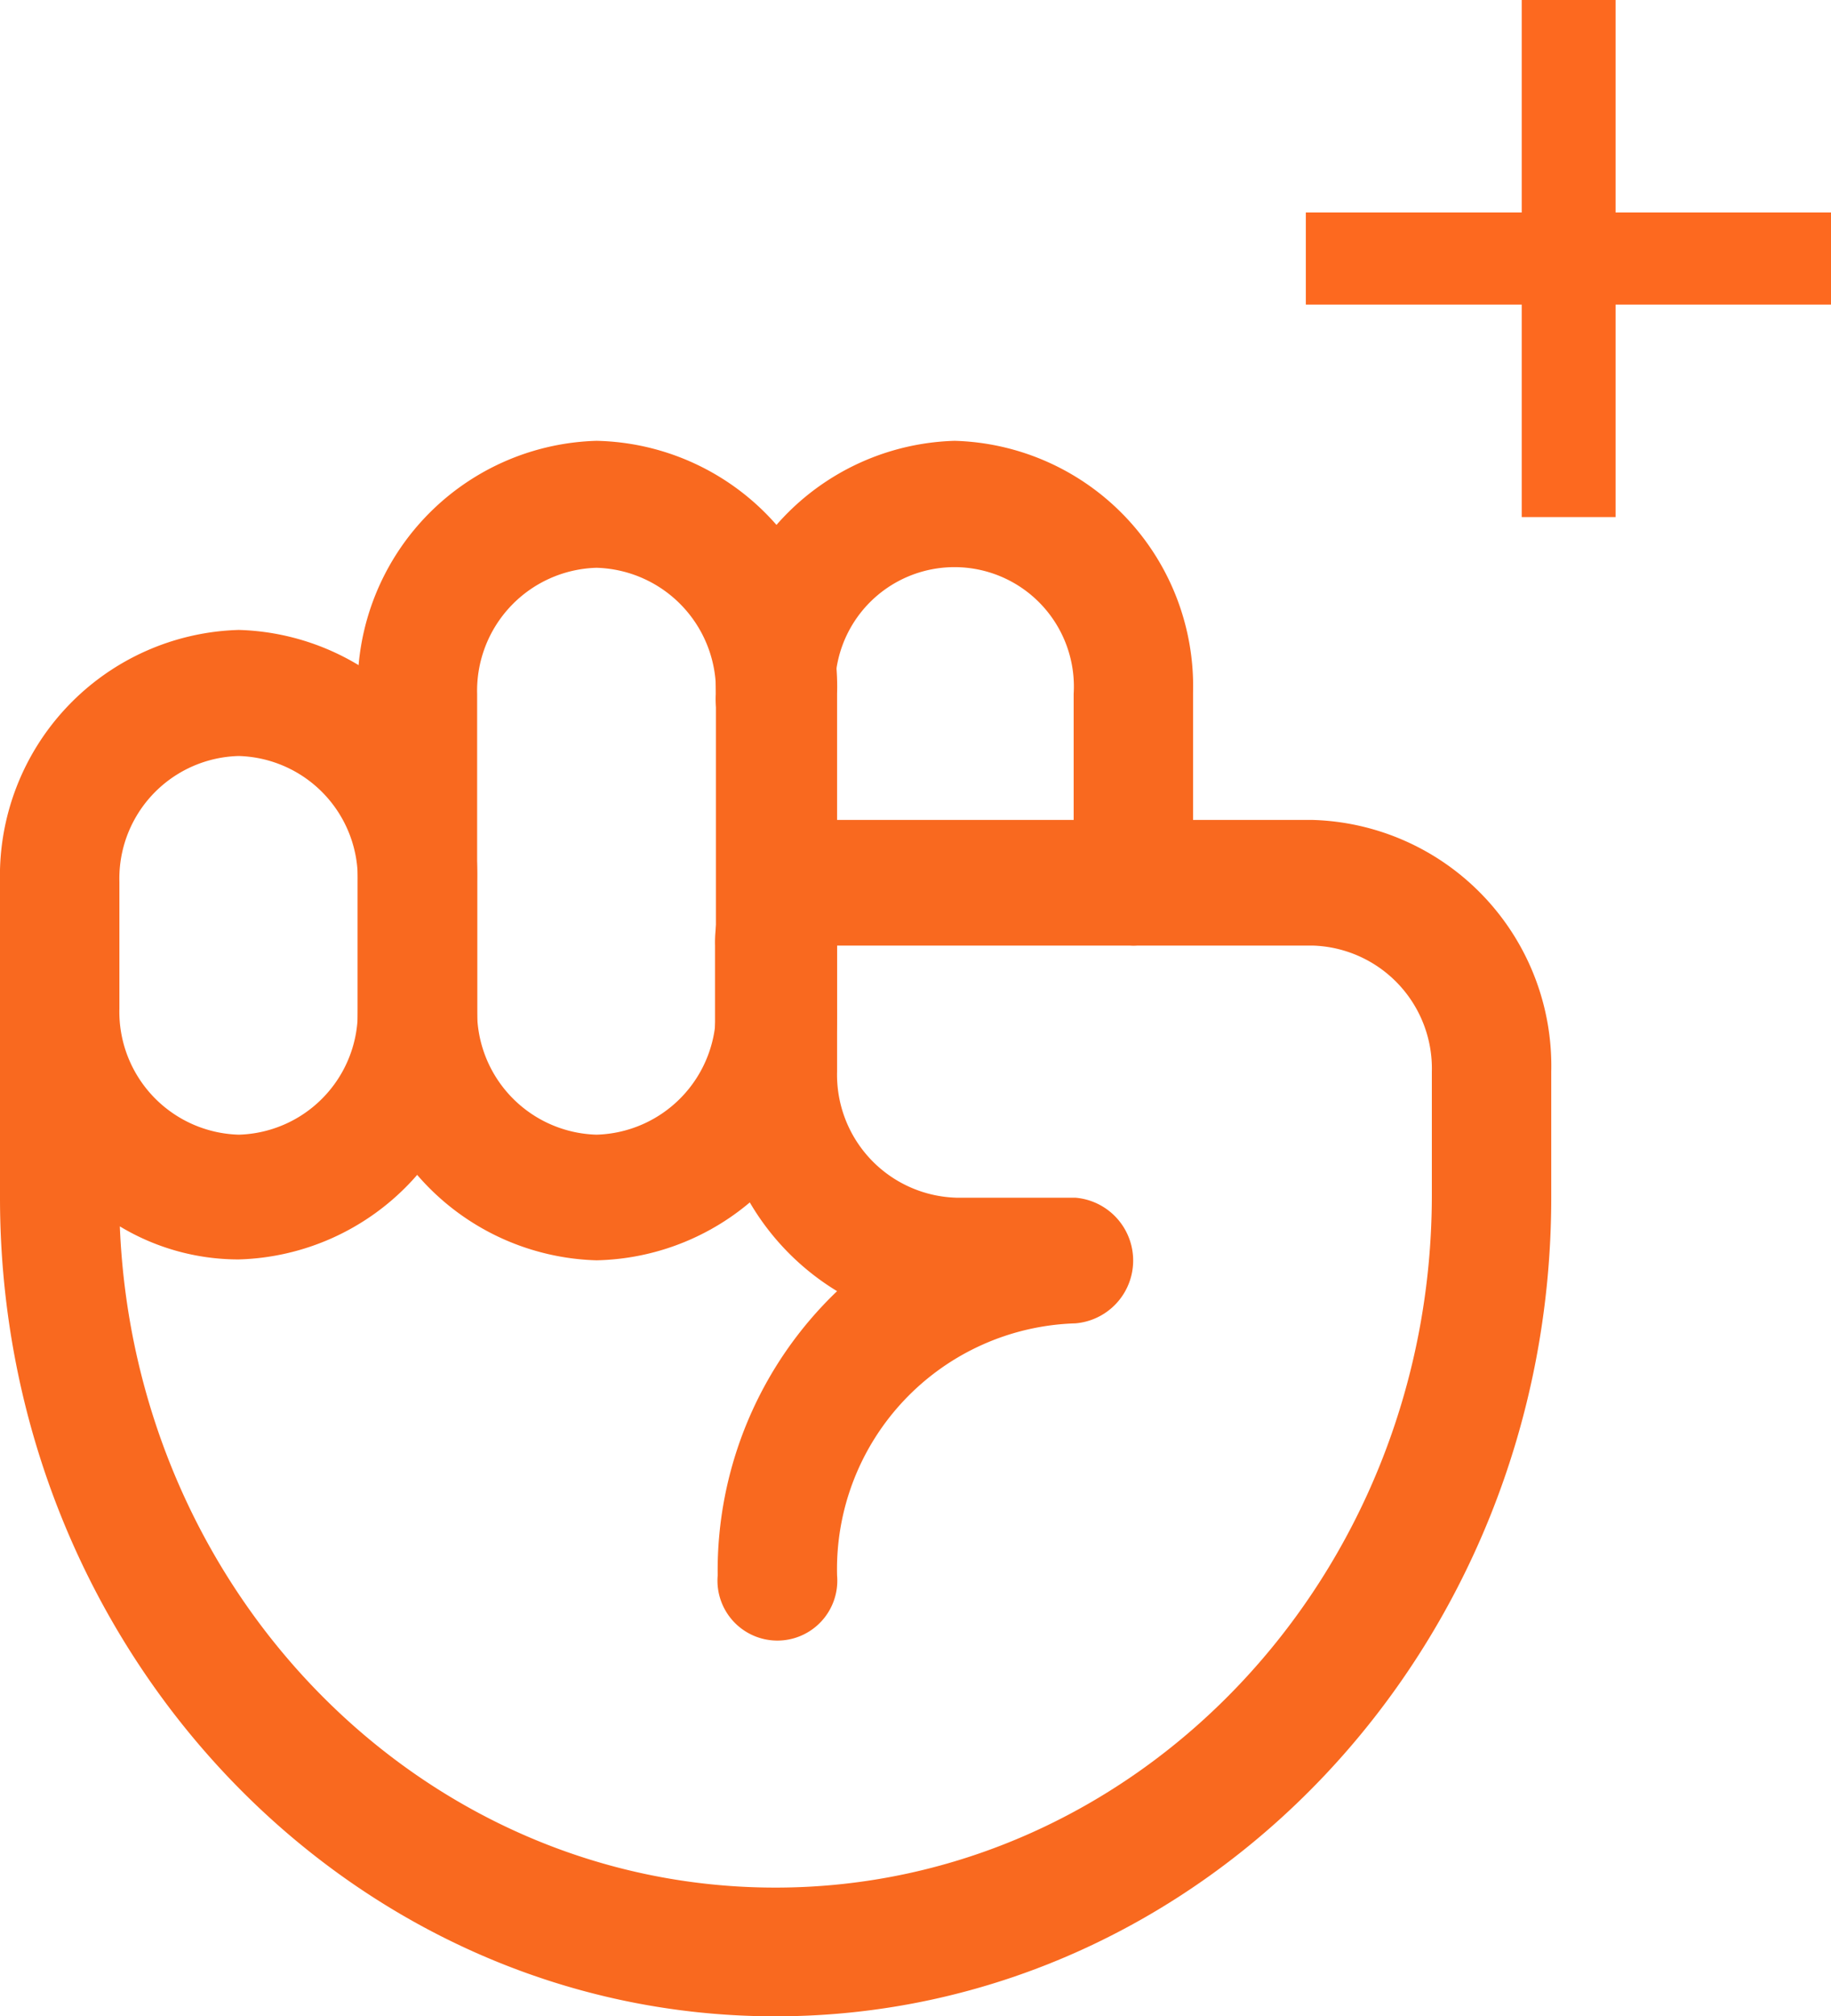
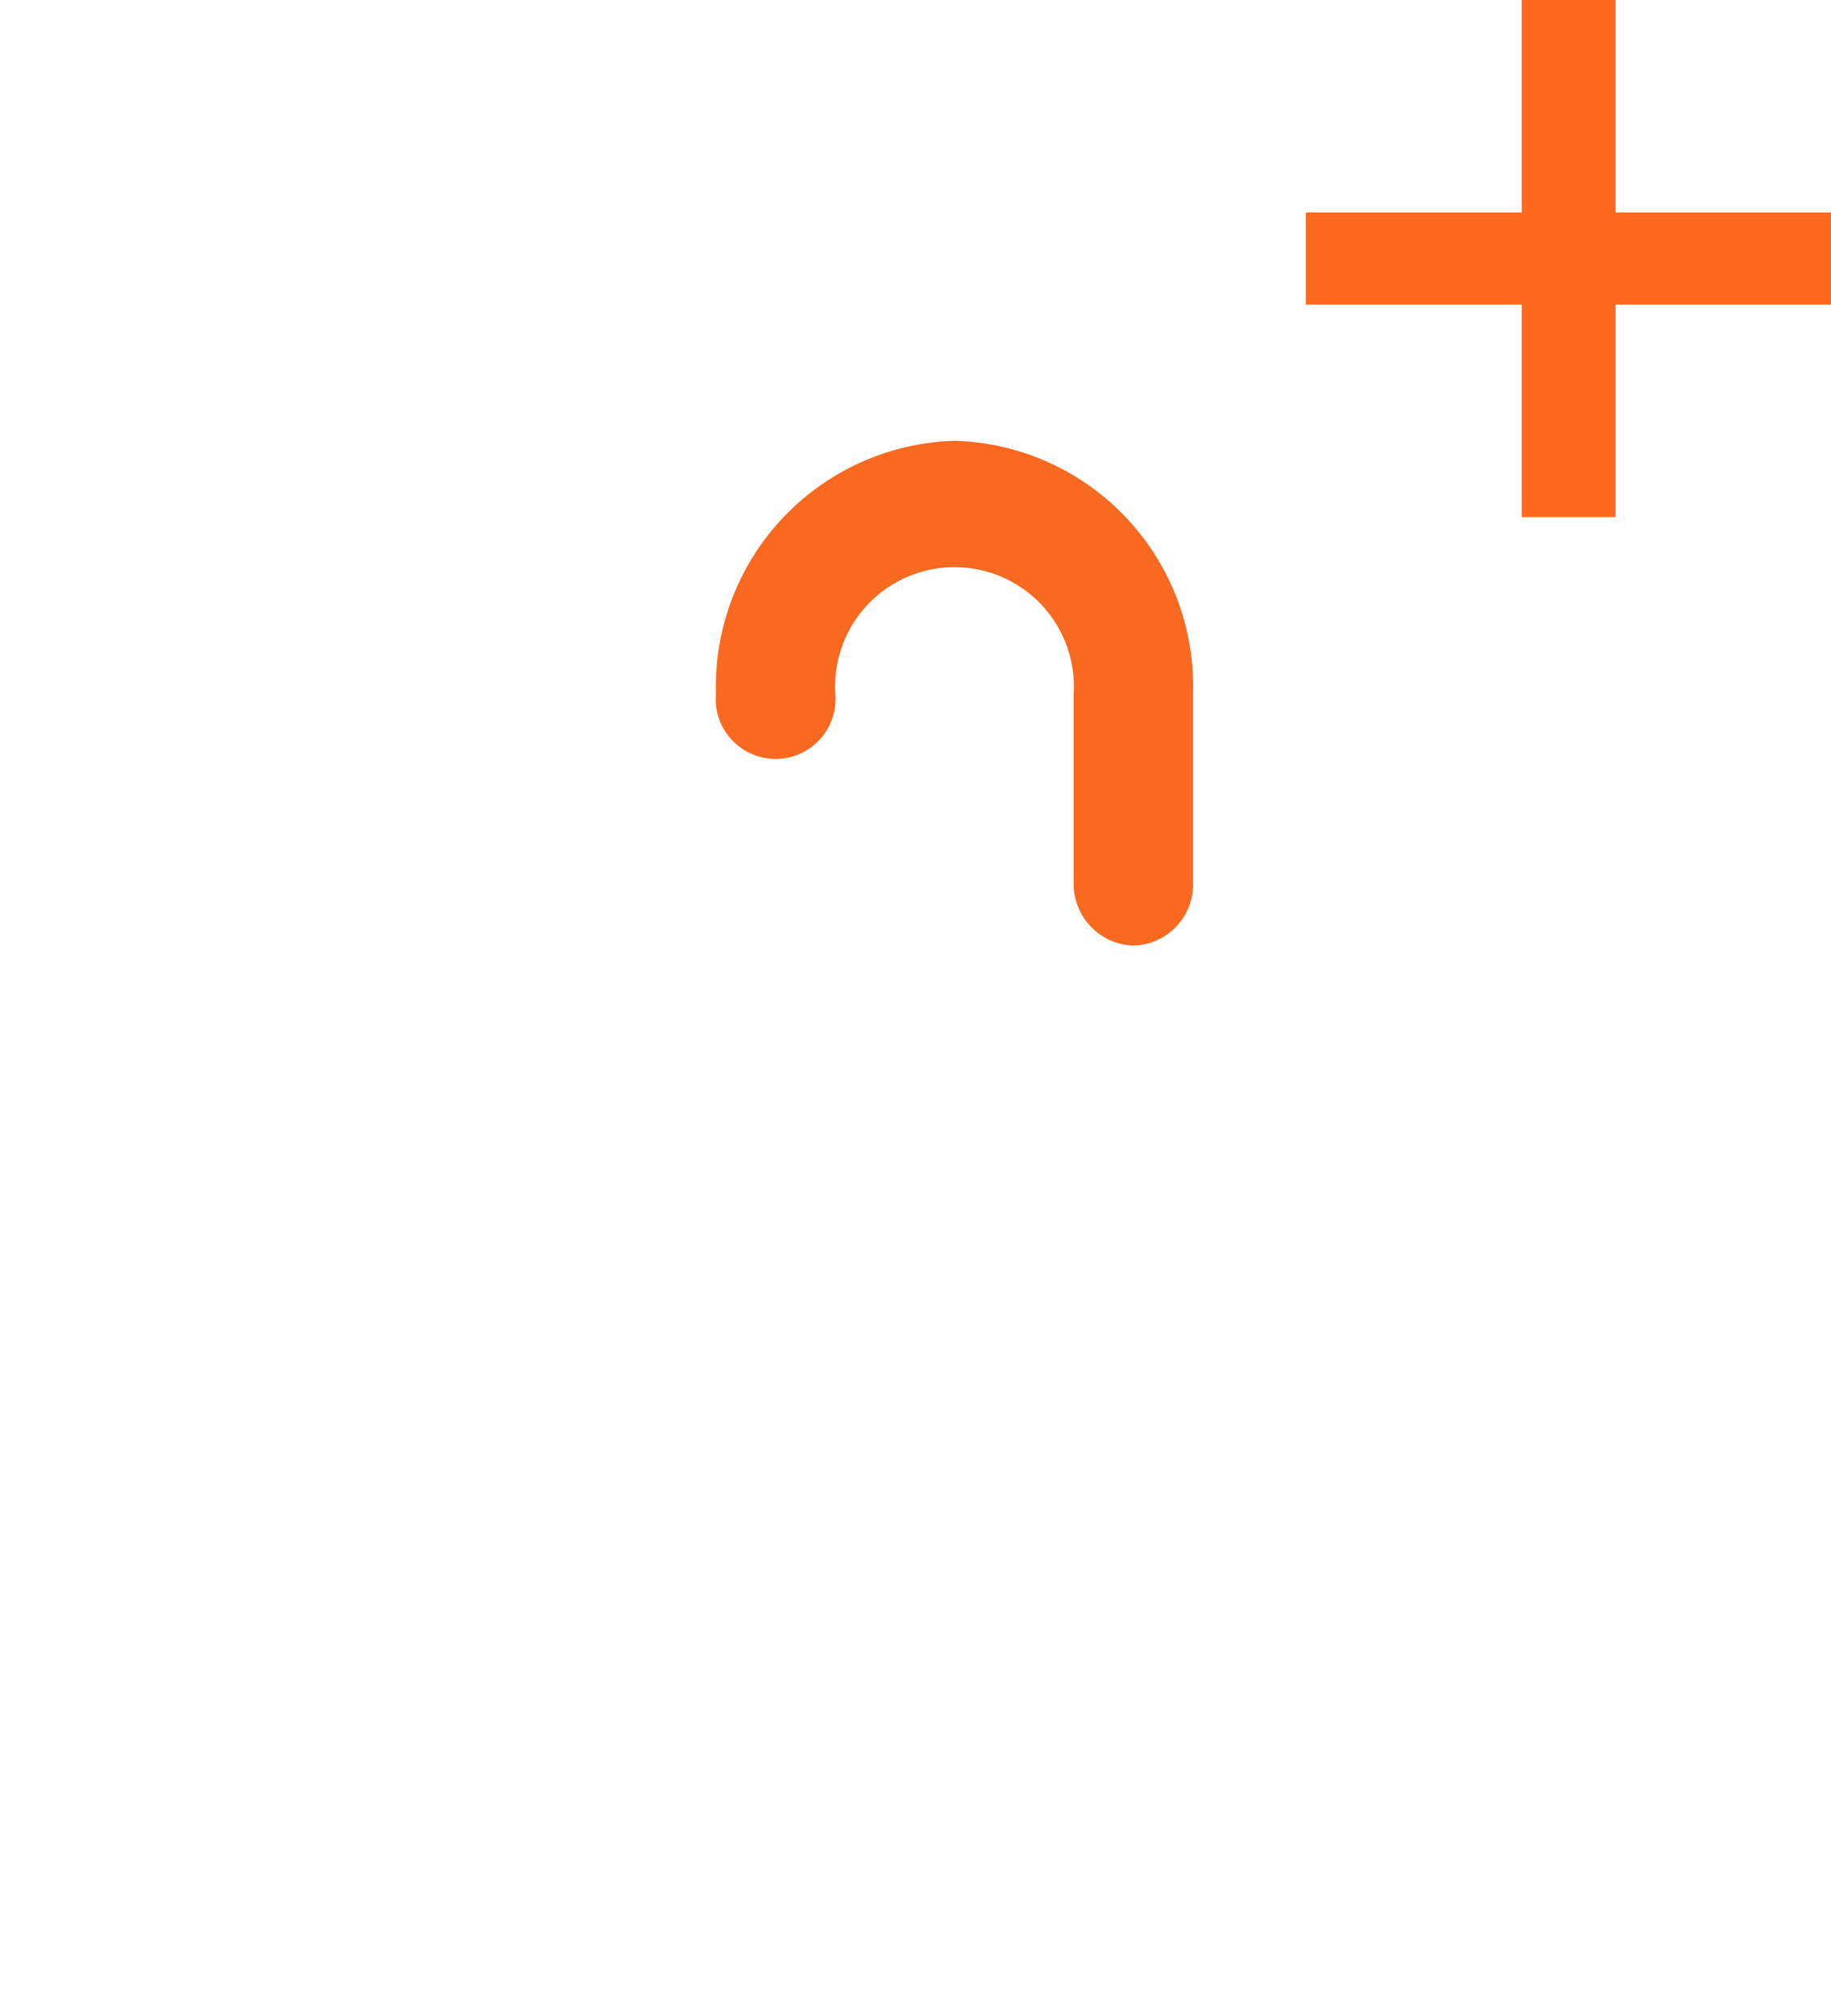
<svg xmlns="http://www.w3.org/2000/svg" viewBox="0 0 41.56 45.74">
  <defs>
    <style>.cls-1{fill:#f9691f;}.cls-2{fill:#fd691f;}</style>
  </defs>
  <g id="Layer_2" data-name="Layer 2">
    <g id="Layer_1-2" data-name="Layer 1">
-       <path class="cls-1" d="M13.54,28.59a5.58,5.58,0,0,1-5.42-5.71V15.74A5.58,5.58,0,0,1,13.54,10,5.58,5.58,0,0,1,19,15.74v7.14A5.58,5.58,0,0,1,13.54,28.59Zm0-15.71a2.79,2.79,0,0,0-2.71,2.86v7.14a2.79,2.79,0,0,0,2.71,2.86,2.79,2.79,0,0,0,2.71-2.86V15.74A2.79,2.79,0,0,0,13.54,12.88Z" />
      <path class="cls-1" d="M25.73,21.45A1.4,1.4,0,0,1,24.37,20V15.74a2.71,2.71,0,1,0-5.41,0,1.36,1.36,0,1,1-2.71,0A5.58,5.58,0,0,1,21.67,10a5.57,5.57,0,0,1,5.41,5.71V20A1.39,1.39,0,0,1,25.73,21.45Z" />
-       <path class="cls-1" d="M17.6,45.74C7.9,45.74,0,37.41,0,27.17V20a5.58,5.58,0,0,1,5.42-5.71A5.57,5.57,0,0,1,10.83,20v2.86a5.57,5.57,0,0,1-5.41,5.71,5.22,5.22,0,0,1-2.7-.75c.34,8.35,6.88,15,14.88,15,8.22,0,14.9-7.05,14.9-15.71V24.31a2.79,2.79,0,0,0-2.71-2.86H19v2.86a2.79,2.79,0,0,0,2.71,2.86h2.7a1.43,1.43,0,0,1,0,2.85A5.58,5.58,0,0,0,19,35.74a1.36,1.36,0,1,1-2.71,0A8.77,8.77,0,0,1,19,29.29a5.76,5.76,0,0,1-2.77-5V21.45A2.78,2.78,0,0,1,19,18.6H29.79a5.58,5.58,0,0,1,5.42,5.71v2.86C35.21,37.41,27.31,45.74,17.6,45.74ZM2.71,22.88a2.79,2.79,0,0,0,2.71,2.86,2.78,2.78,0,0,0,2.7-2.86V20a2.78,2.78,0,0,0-2.7-2.85A2.78,2.78,0,0,0,2.71,20Z" />
      <path class="cls-2" d="M36.67,6.91v4.82H34.54V6.91h-4.9V4.82h4.9V0h2.13V4.82h4.89V6.91Z" />
    </g>
  </g>
</svg>